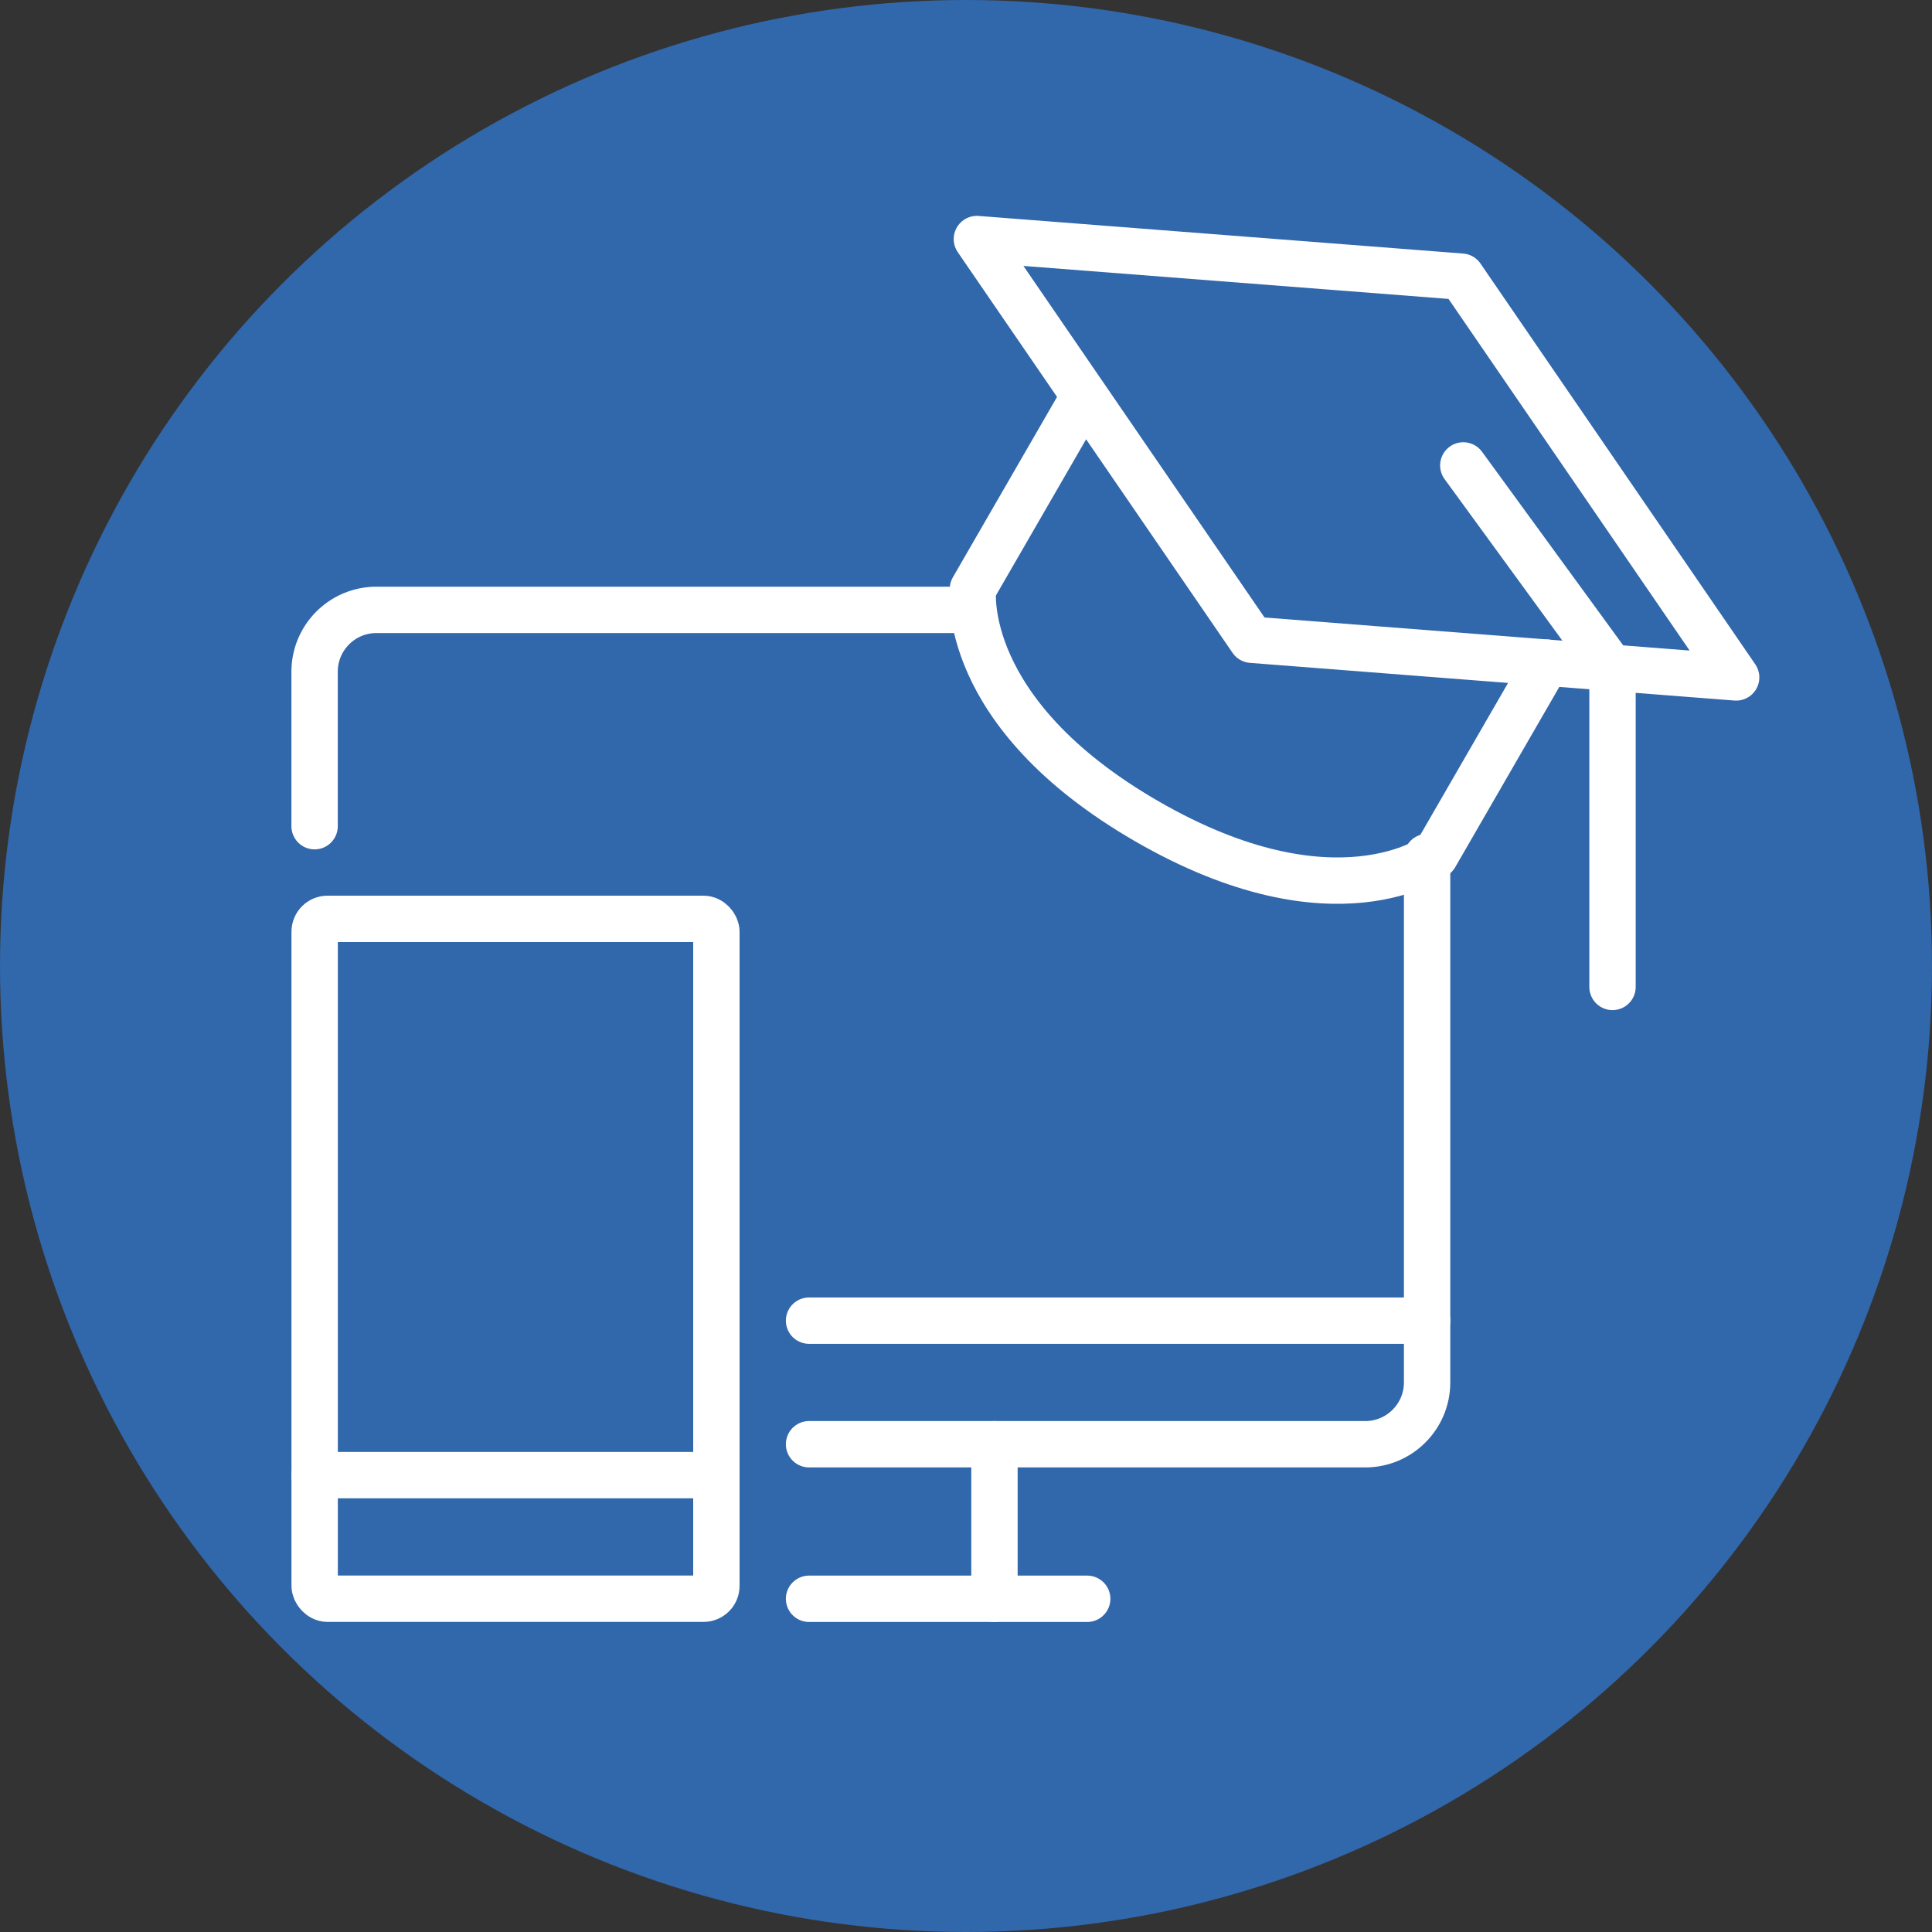
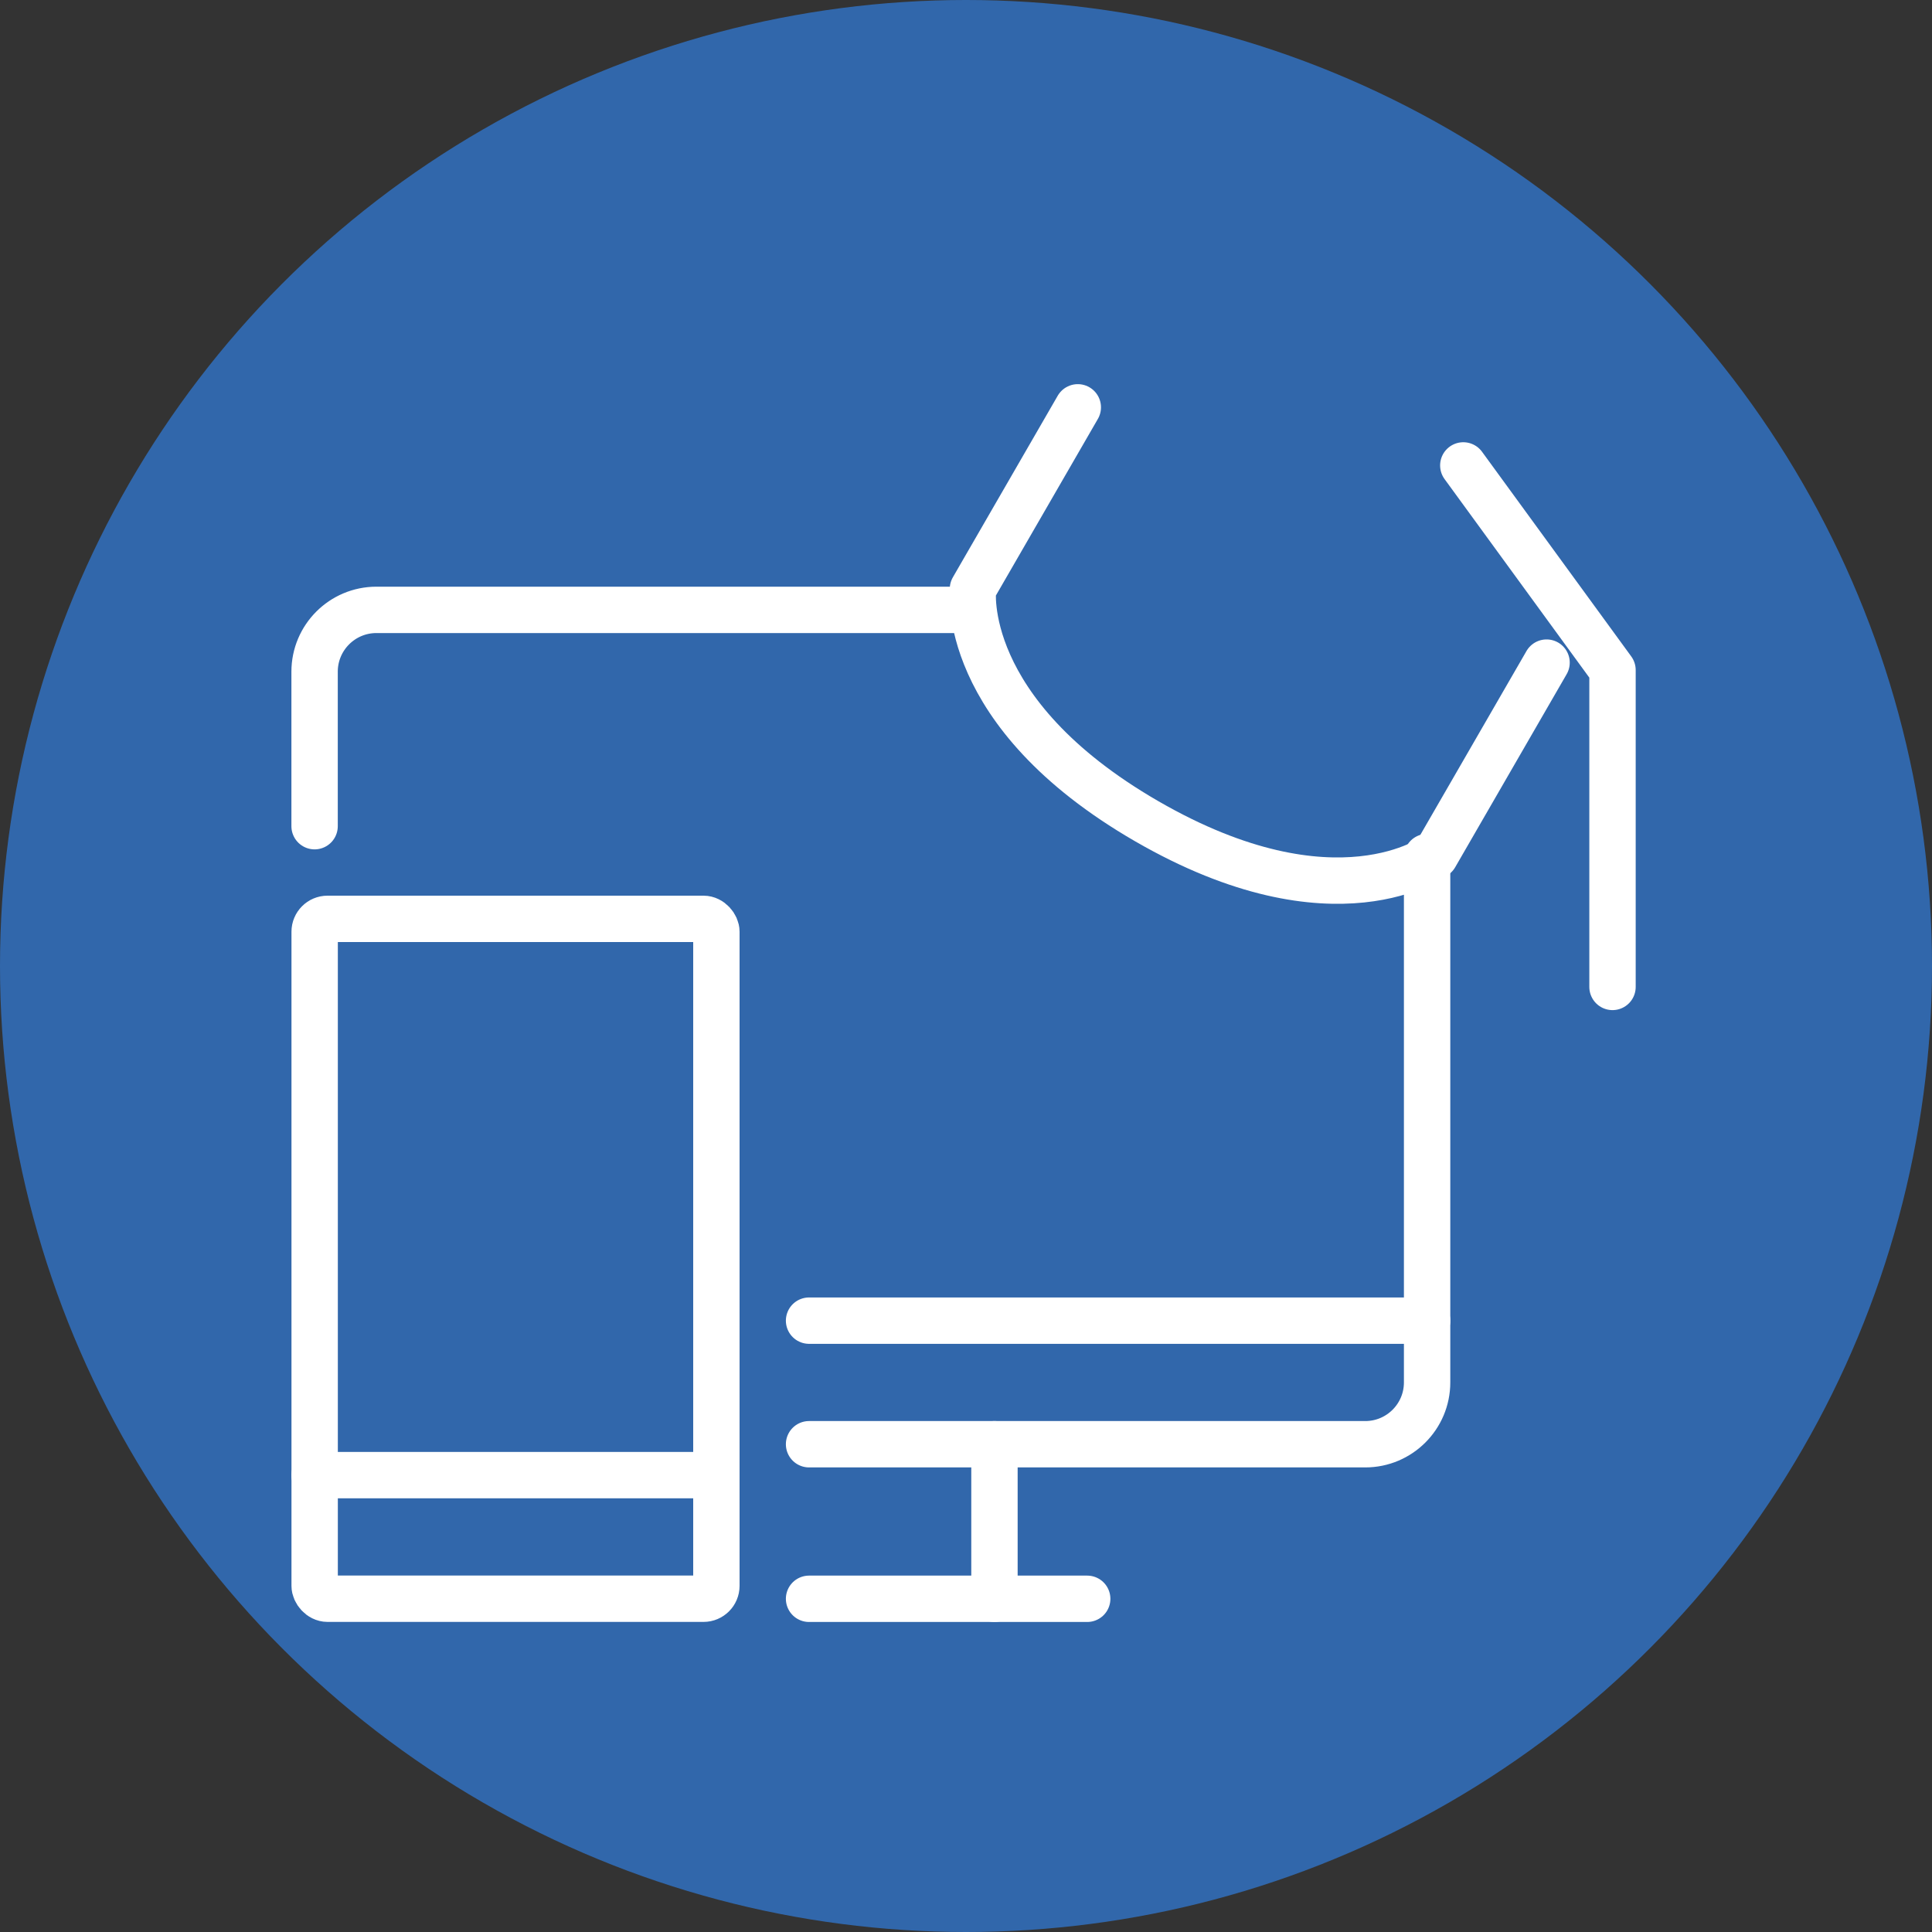
<svg xmlns="http://www.w3.org/2000/svg" id="Layer_2" data-name="Layer 2" viewBox="0 0 300 300">
  <rect x="0" y="0" width="300" height="300" fill="#333333" stroke="none" />
  <defs>
    <style>
      .cls-1 {
        fill: #3167ab;
      }

      .cls-2 {
        fill: none;
        stroke: #fff;
        stroke-linecap: round;
        stroke-linejoin: round;
        stroke-width: 7.2px;
      }
    </style>
  </defs>
  <g id="Layer_2-2" data-name="Layer 2">
    <g>
      <g id="Layer_1-2" data-name="Layer 1-2">
        <circle class="cls-1" cx="150" cy="150" r="150" />
      </g>
      <g>
        <g>
          <path class="cls-2" d="M167.36,63.25l-16.28,28.19s-2.34,19.15,27,36.09c29.34,16.94,44.76,5.34,44.76,5.34l17.31-29.98" />
-           <polyline class="cls-2" points="240.15 102.9 269.59 105.19 226.92 42.96 151.69 37.12 194.36 99.34 240.15 102.9" />
          <polyline class="cls-2" points="250.39 153.25 250.39 104.05 227.22 72.27" />
        </g>
        <path class="cls-2" d="M149.62,94.7H58.45c-5.3,0-9.6,4.3-9.6,9.6v23.99" />
        <path class="cls-2" d="M125.63,224.26h86.37c5.3,0,9.6-4.3,9.6-9.6v-81.58" />
        <line class="cls-2" x1="168.82" y1="248.26" x2="125.63" y2="248.26" />
        <line class="cls-2" x1="154.42" y1="248.26" x2="154.42" y2="224.26" />
        <line class="cls-2" x1="221.6" y1="205.07" x2="125.63" y2="205.07" />
        <g>
          <rect class="cls-2" x="48.85" y="142.69" width="62.38" height="105.57" rx="2" ry="2" transform="translate(160.09 390.94) rotate(180)" />
          <line class="cls-2" x1="111.23" y1="229.06" x2="48.85" y2="229.06" />
        </g>
      </g>
    </g>
  </g>
</svg>